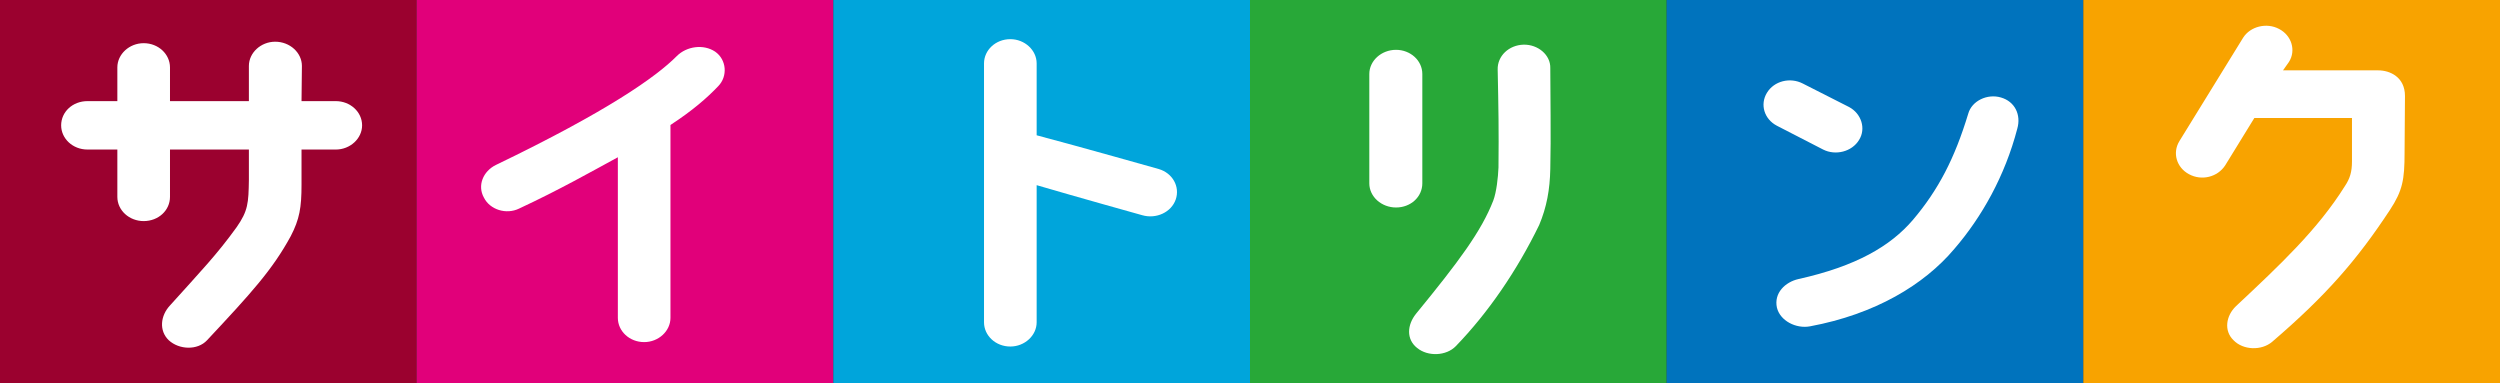
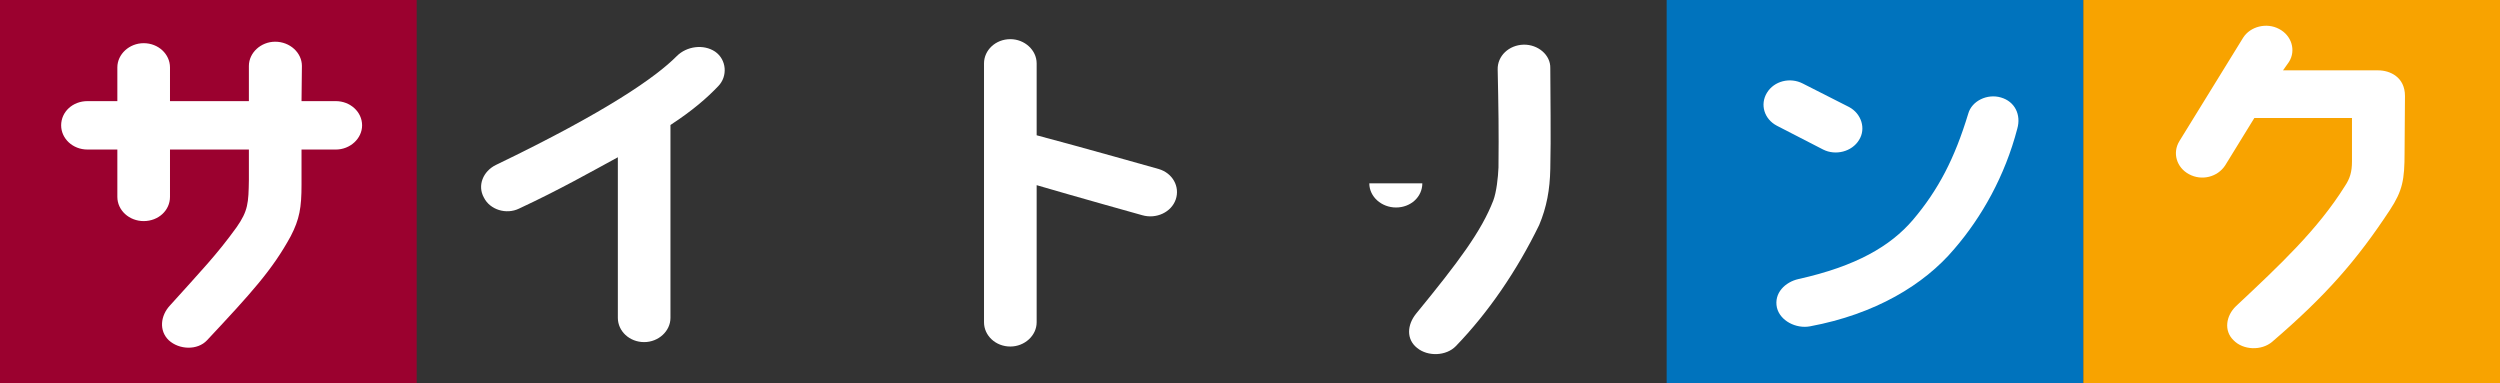
<svg xmlns="http://www.w3.org/2000/svg" id="_レイヤー_2" data-name="レイヤー 2" width="284.854" height="43.688" viewBox="0 0 284.854 43.688">
  <rect x="0" y="0" width="284.854" height="43.688" fill="#333333" stroke="none" />
  <g id="text">
    <g>
      <rect x="1.894" y="-1.894" width="43.688" height="47.476" transform="translate(1.894 45.582) rotate(-90)" style="fill: #9b012f; stroke-width: 0px;" />
-       <rect x="49.369" y="-1.894" width="43.688" height="47.476" transform="translate(93.057 -49.369) rotate(90)" style="fill: #e1007a; stroke-width: 0px;" />
-       <rect x="96.845" y="-1.894" width="43.688" height="47.476" transform="translate(140.533 -96.845) rotate(90)" style="fill: #00a5db; stroke-width: 0px;" />
-       <rect x="144.321" y="-1.894" width="43.688" height="47.476" transform="translate(188.009 -144.321) rotate(90)" style="fill: #28a838; stroke-width: 0px;" />
      <rect x="191.796" y="-1.894" width="43.688" height="47.476" transform="translate(235.484 -191.796) rotate(90)" style="fill: #0073bd; stroke-width: 0px;" />
      <rect x="239.272" y="-1.894" width="43.688" height="47.476" transform="translate(282.96 -239.272) rotate(90)" style="fill: #f8a300; stroke-width: 0px;" />
      <g>
        <path d="M41.258,14.284c0,1.502-1.362,2.755-2.996,2.755h-3.906v4.014c0,2.588-.227,3.928-1.226,5.851-2.091,3.841-4.498,6.478-9.539,11.865-1.089,1.172-3.18,1.086-4.36,0-1.135-1.086-.954-2.799.138-3.966,3.542-3.933,5.357-5.814,7.583-8.904,1.318-1.88,1.364-2.755,1.407-5.392v-3.469h-8.99v5.392c0,1.545-1.318,2.761-2.999,2.761-1.634,0-2.999-1.216-2.999-2.761v-5.392h-3.407c-1.68,0-2.996-1.253-2.996-2.755,0-1.545,1.316-2.761,2.996-2.761h3.407v-3.841c0-1.507,1.364-2.761,2.999-2.761,1.68,0,2.999,1.253,2.999,2.761v3.841h8.99v-4.009c0-1.502,1.364-2.761,2.999-2.761,1.68,0,3.042,1.259,3.042,2.761l-.043,4.009h3.906c1.634,0,2.996,1.216,2.996,2.761Z" style="fill: #fff; stroke-width: 0px;" />
        <path d="M55.138,22.518c-.773-1.383-.089-3.009,1.364-3.723,12.67-6.1,18.257-10.028,20.618-12.411,1.137-1.129,3.045-1.378,4.36-.502,1.318.918,1.453,2.804.365,3.928-1.272,1.34-2.953,2.804-5.452,4.43v21.979c0,1.507-1.362,2.761-2.996,2.761-1.68,0-2.999-1.253-2.999-2.761v-18.3c-2.996,1.626-6.675,3.717-11.262,5.851-1.453.708-3.317.124-3.998-1.253Z" style="fill: #fff; stroke-width: 0px;" />
        <path d="M130.153,24.523s-7.494-2.091-12.035-3.425v15.625c0,1.507-1.364,2.761-2.999,2.761-1.68,0-2.999-1.253-2.999-2.761V7.223c0-1.507,1.318-2.761,2.999-2.761,1.634,0,2.999,1.253,2.999,2.761v8.191c4.903,1.297,13.896,3.841,13.896,3.841,1.591.459,2.453,2.01,1.953,3.469-.5,1.464-2.226,2.258-3.814,1.799Z" style="fill: #fff; stroke-width: 0px;" />
-         <path d="M162.062,20.887c0,1.545-1.316,2.755-2.996,2.755-1.637,0-3.045-1.21-3.045-2.755v-12.454c0-1.502,1.364-2.755,3.045-2.755,1.634,0,2.996,1.21,2.996,2.755v12.454ZM175.37,25.652c-2.542,5.219-5.814,9.985-9.49,13.788-1.091,1.129-3.18,1.21-4.406.211-1.272-1.005-1.137-2.637-.138-3.89,4.86-5.932,7.451-9.401,8.812-12.913.362-.956.546-2.631.592-3.76.043-4.263,0-6.808-.092-11.157-.046-1.545,1.272-2.799,2.953-2.842,1.634-.038,3.088,1.172,3.042,2.674,0,2.718.092,7.899,0,11.492-.046,2.339-.408,4.349-1.272,6.397Z" style="fill: #fff; stroke-width: 0px;" />
+         <path d="M162.062,20.887c0,1.545-1.316,2.755-2.996,2.755-1.637,0-3.045-1.21-3.045-2.755v-12.454v12.454ZM175.37,25.652c-2.542,5.219-5.814,9.985-9.49,13.788-1.091,1.129-3.18,1.21-4.406.211-1.272-1.005-1.137-2.637-.138-3.89,4.86-5.932,7.451-9.401,8.812-12.913.362-.956.546-2.631.592-3.76.043-4.263,0-6.808-.092-11.157-.046-1.545,1.272-2.799,2.953-2.842,1.634-.038,3.088,1.172,3.042,2.674,0,2.718.092,7.899,0,11.492-.046,2.339-.408,4.349-1.272,6.397Z" style="fill: #fff; stroke-width: 0px;" />
        <path d="M202.465,14.328c-1.453-.756-1.953-2.426-1.135-3.76.816-1.34,2.634-1.799,4.087-1.048l5.268,2.674c1.407.751,1.953,2.469,1.135,3.76-.816,1.34-2.68,1.799-4.087,1.086l-5.268-2.712ZM229.853,14.663c-1.407,5.387-4.044,10.071-7.178,13.702-3.45,4.095-9.036,7.44-16.441,8.818-1.588.297-3.407-.627-3.769-2.129-.365-1.67.954-2.923,2.453-3.258,6.586-1.464,10.49-3.76,13.035-6.732,2.907-3.425,4.768-7.018,6.313-12.119.408-1.459,2.18-2.296,3.725-1.837,1.588.459,2.315,1.967,1.861,3.555Z" style="fill: #fff; stroke-width: 0px;" />
        <path d="M248.32,16.084l7.267-11.789c.819-1.291,2.68-1.751,4.087-1,1.453.751,1.953,2.464,1.135,3.76l-.681.962h10.854c1.318,0,3.045.751,3.045,2.923,0,.086-.046,6.435-.046,6.435,0,3.134-.227,4.349-1.68,6.565-3.771,5.722-7.267,9.736-13.399,14.999-1.226,1.048-3.315.962-4.406-.167-1.135-1.086-.862-2.799.273-3.885,5.087-4.765,9.312-8.737,12.4-13.664.592-.881.819-1.632.819-2.842v-4.933h-11.127l-3.317,5.392c-.862,1.335-2.68,1.799-4.133,1.005-1.407-.756-1.907-2.426-1.089-3.76Z" style="fill: #fff; stroke-width: 0px;" />
      </g>
    </g>
  </g>
</svg>